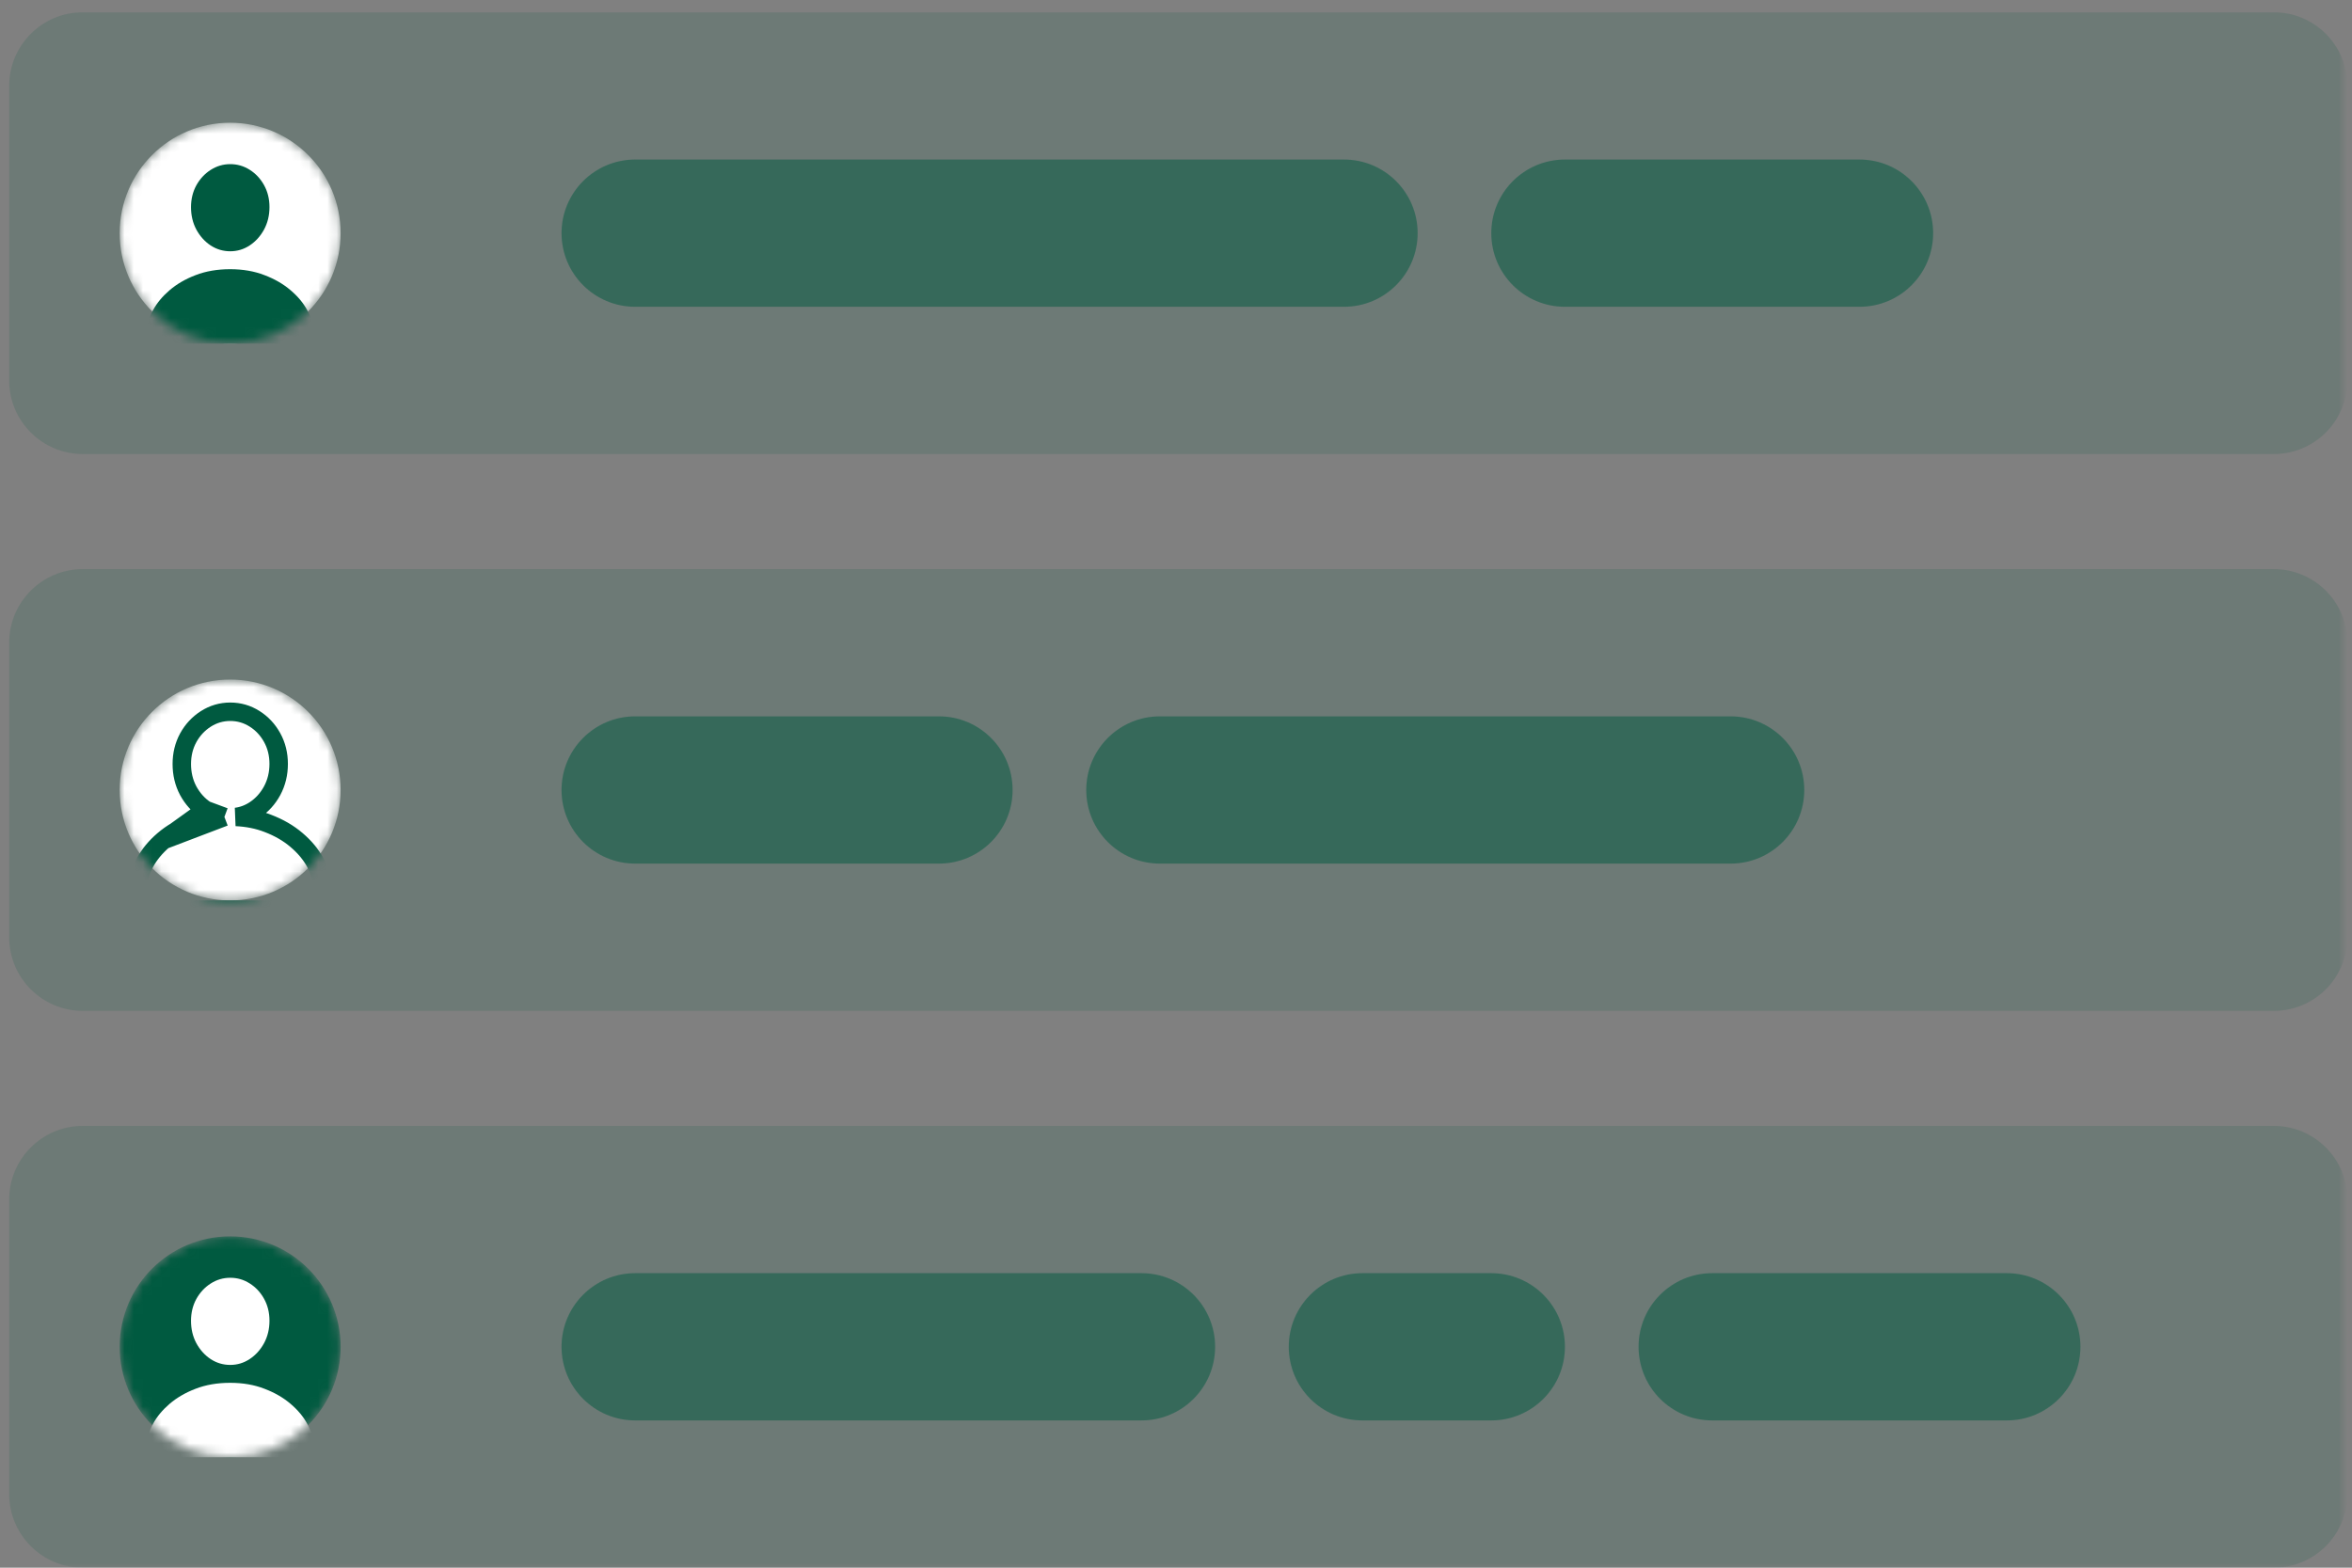
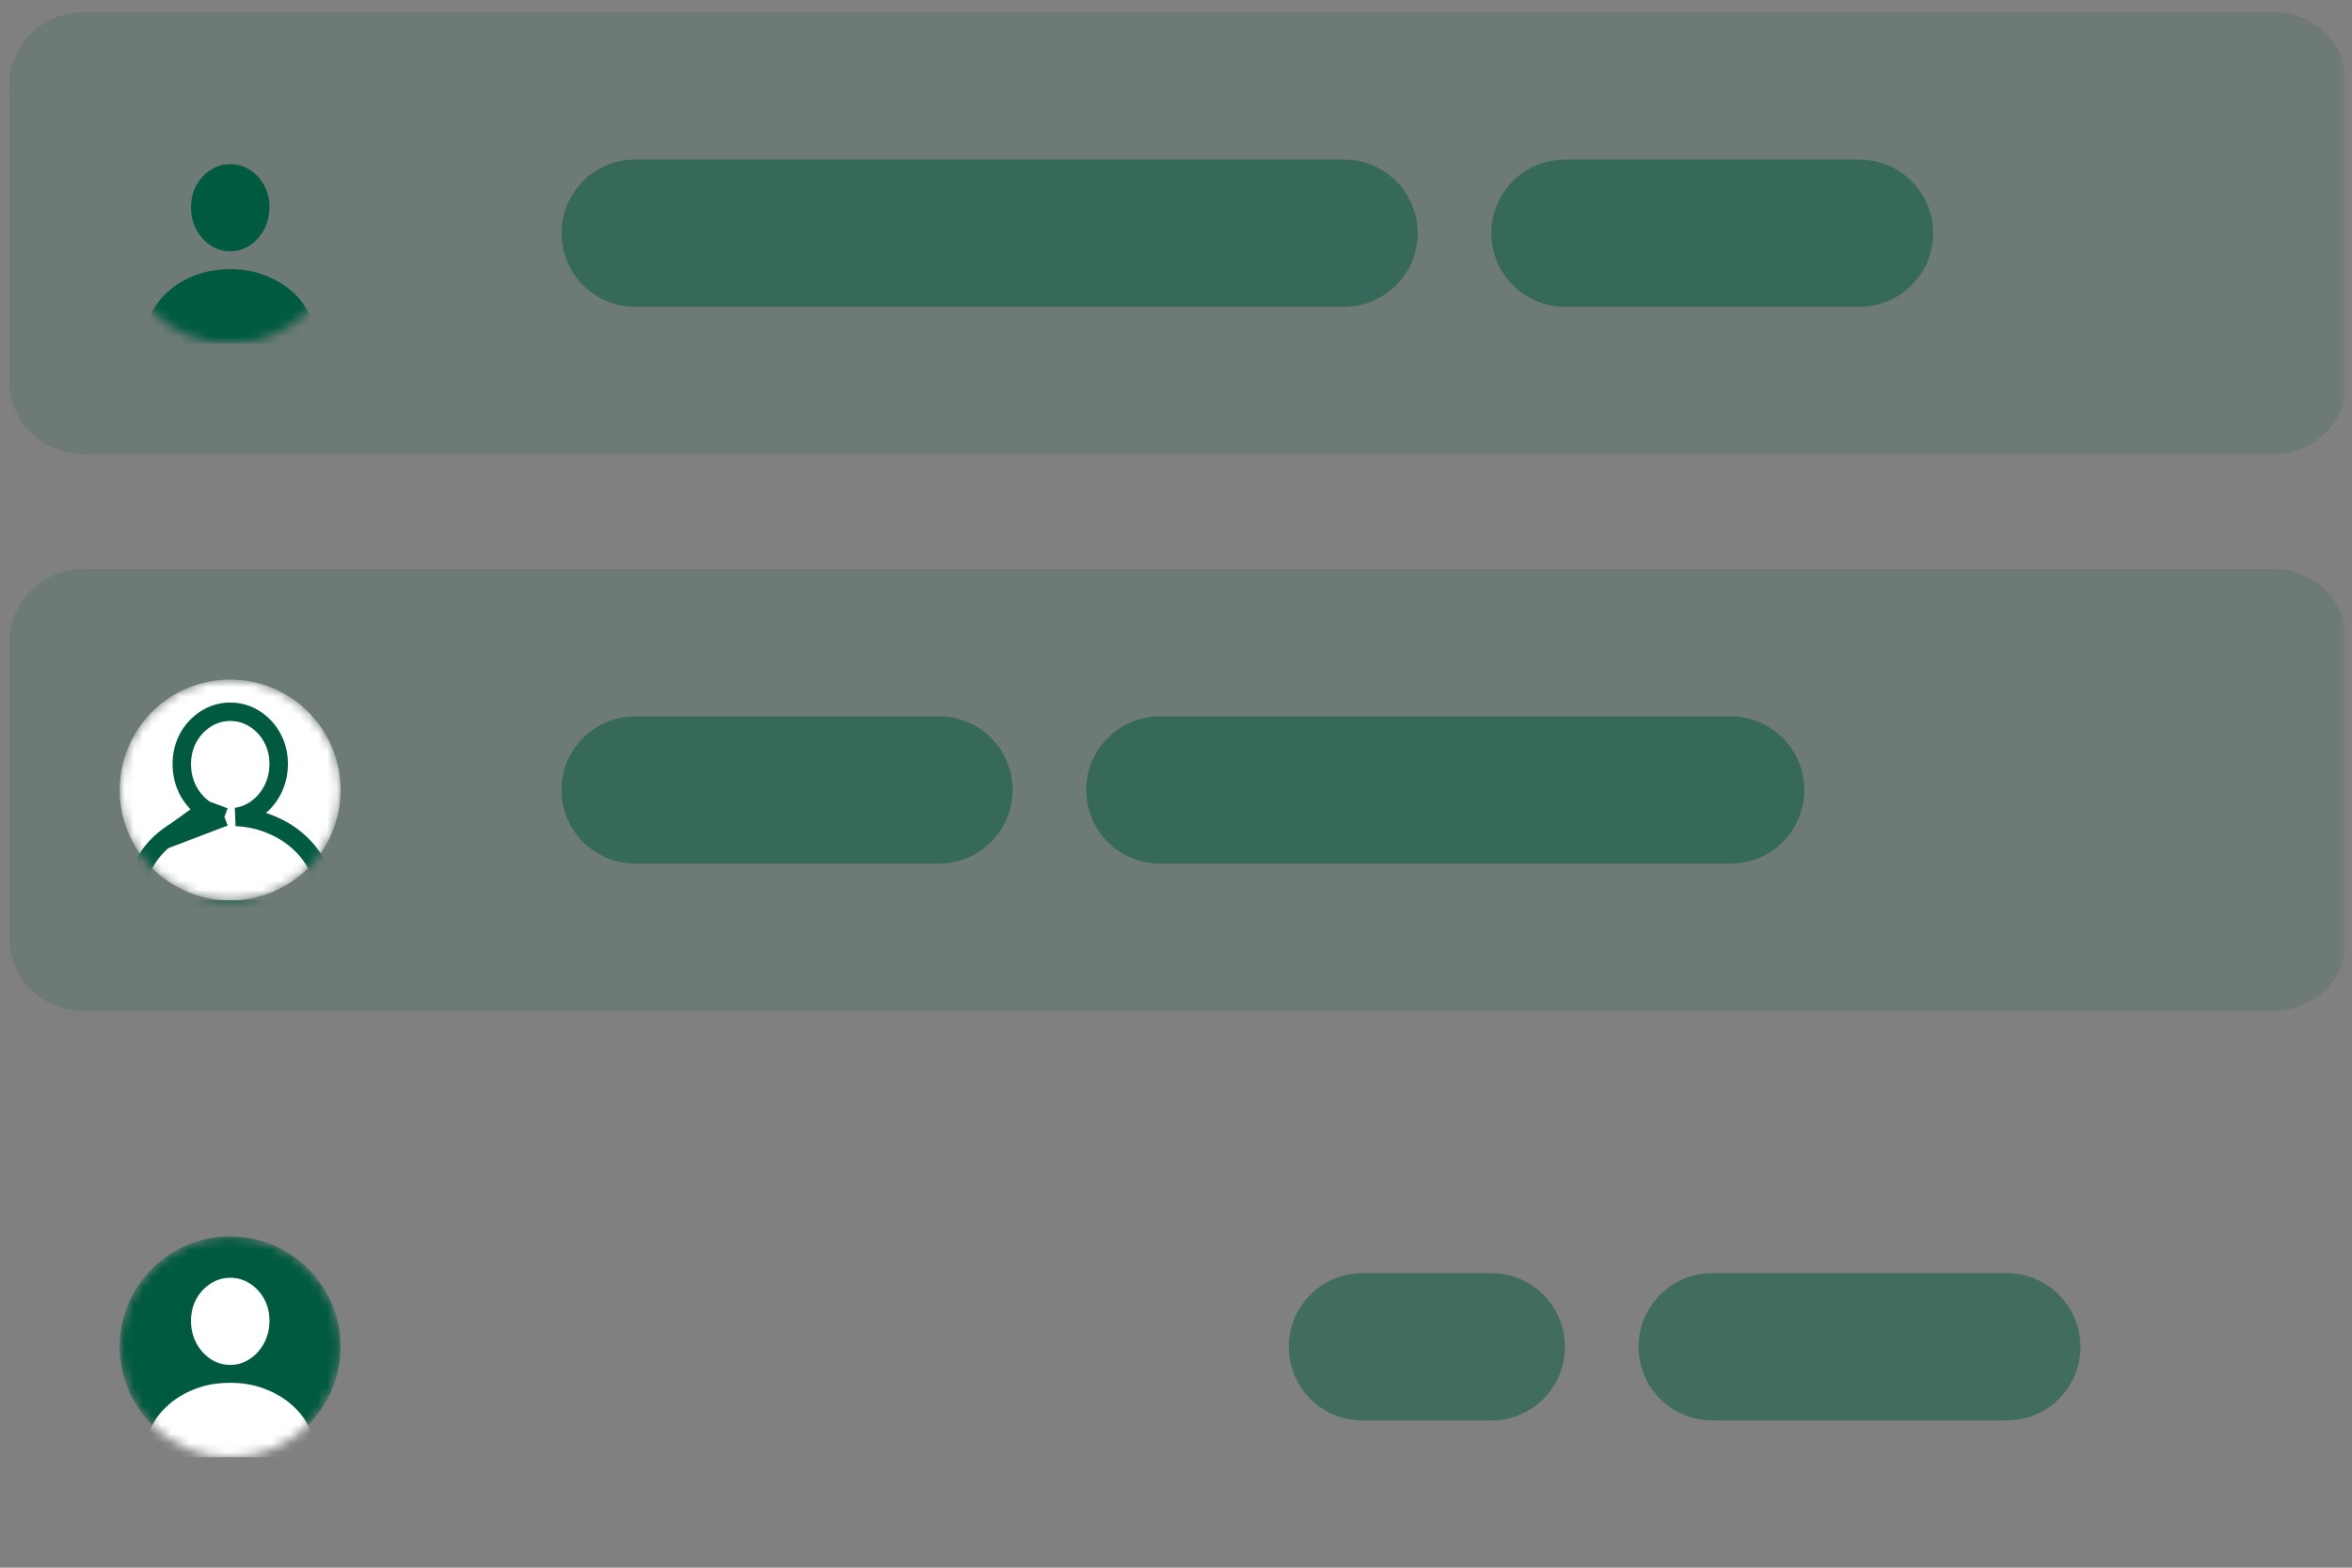
<svg xmlns="http://www.w3.org/2000/svg" fill="none" height="170" viewBox="0 0 255 170" width="255">
  <rect x="0" y="0" width="255" height="170" fill="#808080" stroke="none" />
  <g clip-path="url(#clip0_22205_87435)">
    <mask height="170" id="mask0_22205_87435" maskUnits="userSpaceOnUse" style="mask-type:luminance" width="255" x="0" y="0">
      <path d="M254.001 0.999H0V170H254.001V0.999Z" fill="white" />
    </mask>
    <g mask="url(#mask0_22205_87435)">
      <path d="M246.516 1.331H8.982C4.573 1.331 0.998 4.906 0.998 9.316V41.253C0.998 45.663 4.573 49.237 8.982 49.237H246.516C250.925 49.237 254.5 45.663 254.5 41.253V9.316C254.5 4.906 250.925 1.331 246.516 1.331Z" fill="#005A40" fill-opacity="0.15" />
      <mask height="25" id="mask1_22205_87435" maskUnits="userSpaceOnUse" style="mask-type:alpha" width="25" x="12" y="13">
        <path d="M24.951 37.261C31.566 37.261 36.928 31.899 36.928 25.284C36.928 18.67 31.566 13.308 24.951 13.308C18.337 13.308 12.975 18.67 12.975 25.284C12.975 31.899 18.337 37.261 24.951 37.261Z" fill="#8ABBFF" />
      </mask>
      <g mask="url(#mask1_22205_87435)">
-         <path d="M24.951 37.261C31.566 37.261 36.928 31.899 36.928 25.284C36.928 18.67 31.566 13.308 24.951 13.308C18.337 13.308 12.975 18.67 12.975 25.284C12.975 31.899 18.337 37.261 24.951 37.261Z" fill="white" />
        <path d="M17.745 37.261C17.194 37.261 16.761 37.134 16.444 36.882C16.127 36.629 15.969 36.288 15.969 35.858C15.969 35.153 16.176 34.414 16.591 33.64C17.006 32.866 17.602 32.145 18.378 31.479C19.163 30.804 20.105 30.256 21.207 29.835C22.315 29.406 23.563 29.191 24.951 29.191C26.331 29.191 27.572 29.406 28.673 29.835C29.782 30.256 30.728 30.804 31.512 31.479C32.297 32.145 32.897 32.866 33.311 33.64C33.726 34.414 33.934 35.153 33.934 35.858C33.934 36.288 33.775 36.629 33.458 36.882C33.142 37.134 32.708 37.261 32.157 37.261H17.745ZM24.962 27.248C24.193 27.248 23.484 27.038 22.836 26.616C22.195 26.187 21.678 25.612 21.286 24.892C20.901 24.171 20.709 23.363 20.709 22.466C20.709 21.593 20.901 20.803 21.286 20.098C21.678 19.393 22.198 18.834 22.847 18.42C23.496 18.006 24.201 17.799 24.962 17.799C25.724 17.799 26.425 18.002 27.067 18.408C27.715 18.814 28.236 19.37 28.628 20.075C29.02 20.78 29.216 21.573 29.216 22.455C29.216 23.351 29.02 24.164 28.628 24.892C28.236 25.612 27.715 26.187 27.067 26.616C26.425 27.038 25.724 27.248 24.962 27.248Z" fill="#005A40" />
      </g>
      <path d="M145.714 17.3H68.865C64.456 17.3 60.881 20.875 60.881 25.284C60.881 29.694 64.456 33.268 68.865 33.268H145.714C150.124 33.268 153.699 29.694 153.699 25.284C153.699 20.875 150.124 17.3 145.714 17.3Z" fill="#005A40" fill-opacity="0.5" />
      <path d="M201.604 17.3H169.667C165.257 17.3 161.683 20.875 161.683 25.284C161.683 29.694 165.257 33.268 169.667 33.268H201.604C206.014 33.268 209.589 29.694 209.589 25.284C209.589 20.875 206.014 17.3 201.604 17.3Z" fill="#005A40" fill-opacity="0.5" />
      <path d="M246.516 61.713H8.982C4.573 61.713 0.998 65.287 0.998 69.697V101.634C0.998 106.044 4.573 109.619 8.982 109.619H246.516C250.925 109.619 254.5 106.044 254.5 101.634V69.697C254.5 65.287 250.925 61.713 246.516 61.713Z" fill="#005A40" fill-opacity="0.15" />
      <mask height="25" id="mask2_22205_87435" maskUnits="userSpaceOnUse" style="mask-type:alpha" width="25" x="12" y="73">
        <path d="M24.951 97.642C31.566 97.642 36.928 92.28 36.928 85.666C36.928 79.051 31.566 73.689 24.951 73.689C18.337 73.689 12.975 79.051 12.975 85.666C12.975 92.28 18.337 97.642 24.951 97.642Z" fill="#8ABBFF" />
      </mask>
      <g mask="url(#mask2_22205_87435)">
-         <path d="M24.951 97.642C31.566 97.642 36.928 92.28 36.928 85.666C36.928 79.051 31.566 73.689 24.951 73.689C18.337 73.689 12.975 79.051 12.975 85.666C12.975 92.28 18.337 97.642 24.951 97.642Z" fill="white" />
+         <path d="M24.951 97.642C31.566 97.642 36.928 92.28 36.928 85.666C36.928 79.051 31.566 73.689 24.951 73.689C18.337 73.689 12.975 79.051 12.975 85.666C12.975 92.28 18.337 97.642 24.951 97.642" fill="white" />
        <path d="M22.28 87.827C21.497 87.302 20.873 86.603 20.409 85.75L20.405 85.743C19.936 84.864 19.711 83.892 19.711 82.847C19.711 81.822 19.938 80.866 20.41 80.001L20.413 79.994C20.882 79.152 21.515 78.467 22.31 77.96C23.117 77.445 24.008 77.182 24.962 77.182C25.912 77.182 26.798 77.438 27.599 77.945C28.397 78.445 29.031 79.128 29.5 79.971C29.982 80.838 30.214 81.801 30.214 82.836C30.214 83.884 29.983 84.861 29.506 85.746L29.504 85.75C29.039 86.606 28.409 87.306 27.617 87.83L27.615 87.831C26.989 88.243 26.309 88.497 25.585 88.589C26.824 88.646 27.976 88.874 29.032 89.285C30.23 89.741 31.279 90.343 32.161 91.101C33.023 91.835 33.708 92.649 34.191 93.55C34.665 94.434 34.931 95.335 34.931 96.24C34.931 96.952 34.651 97.588 34.081 98.043C33.533 98.48 32.854 98.64 32.157 98.64H17.745C17.049 98.64 16.369 98.48 15.821 98.043C15.252 97.588 14.971 96.952 14.971 96.24C14.971 95.335 15.238 94.434 15.711 93.55C16.193 92.651 16.873 91.837 17.728 91.103M22.28 87.827L17.728 91.103M22.28 87.827L22.292 87.834C22.921 88.243 23.604 88.496 24.329 88.588M22.28 87.827L24.329 88.588M17.728 91.103C18.61 90.345 19.655 89.741 20.848 89.285C21.914 88.872 23.078 88.644 24.329 88.588M17.728 91.103L24.329 88.588" stroke="#005A40" stroke-width="2" />
      </g>
      <path d="M101.8 77.681H68.865C64.456 77.681 60.881 81.256 60.881 85.666C60.881 90.075 64.456 93.65 68.865 93.65H101.8C106.21 93.65 109.785 90.075 109.785 85.666C109.785 81.256 106.21 77.681 101.8 77.681Z" fill="#005A40" fill-opacity="0.5" />
      <path d="M187.631 77.681H125.753C121.343 77.681 117.769 81.256 117.769 85.666C117.769 90.075 121.343 93.65 125.753 93.65H187.631C192.041 93.65 195.616 90.075 195.616 85.666C195.616 81.256 192.041 77.681 187.631 77.681Z" fill="#005A40" fill-opacity="0.5" />
-       <path d="M246.516 122.094H8.982C4.573 122.094 0.998 125.669 0.998 130.078V162.016C0.998 166.425 4.573 170 8.982 170H246.516C250.925 170 254.5 166.425 254.5 162.016V130.078C254.5 125.669 250.925 122.094 246.516 122.094Z" fill="#005A40" fill-opacity="0.15" />
      <mask height="25" id="mask3_22205_87435" maskUnits="userSpaceOnUse" style="mask-type:alpha" width="25" x="12" y="134">
        <path d="M24.951 158.023C31.566 158.023 36.928 152.661 36.928 146.047C36.928 139.433 31.566 134.071 24.951 134.071C18.337 134.071 12.975 139.433 12.975 146.047C12.975 152.661 18.337 158.023 24.951 158.023Z" fill="#8ABBFF" />
      </mask>
      <g mask="url(#mask3_22205_87435)">
        <path d="M24.951 158.023C31.566 158.023 36.928 152.661 36.928 146.047C36.928 139.433 31.566 134.071 24.951 134.071C18.337 134.071 12.975 139.433 12.975 146.047C12.975 152.661 18.337 158.023 24.951 158.023Z" fill="#005A40" />
        <path d="M17.745 158.024C17.194 158.024 16.761 157.897 16.444 157.644C16.127 157.392 15.969 157.05 15.969 156.621C15.969 155.916 16.176 155.176 16.591 154.403C17.006 153.628 17.602 152.908 18.378 152.241C19.163 151.567 20.105 151.019 21.207 150.597C22.315 150.168 23.563 149.953 24.951 149.953C26.331 149.953 27.572 150.168 28.673 150.597C29.782 151.019 30.728 151.567 31.512 152.241C32.297 152.908 32.897 153.628 33.311 154.403C33.726 155.176 33.934 155.916 33.934 156.621C33.934 157.05 33.775 157.392 33.458 157.644C33.142 157.897 32.708 158.024 32.157 158.024H17.745ZM24.962 148.011C24.193 148.011 23.484 147.801 22.836 147.378C22.195 146.949 21.678 146.374 21.286 145.655C20.901 144.934 20.709 144.126 20.709 143.229C20.709 142.355 20.901 141.566 21.286 140.861C21.678 140.156 22.198 139.597 22.847 139.183C23.496 138.768 24.201 138.562 24.962 138.562C25.724 138.562 26.425 138.764 27.067 139.171C27.715 139.577 28.236 140.133 28.628 140.838C29.02 141.543 29.216 142.336 29.216 143.218C29.216 144.114 29.02 144.926 28.628 145.655C28.236 146.374 27.715 146.949 27.067 147.378C26.425 147.801 25.724 148.011 24.962 148.011Z" fill="white" />
      </g>
-       <path d="M123.757 138.063H68.865C64.456 138.063 60.881 141.637 60.881 146.047C60.881 150.457 64.456 154.031 68.865 154.031H123.757C128.167 154.031 131.742 150.457 131.742 146.047C131.742 141.637 128.167 138.063 123.757 138.063Z" fill="#005A40" fill-opacity="0.5" />
      <path d="M161.682 138.063H147.71C143.3 138.063 139.726 141.637 139.726 146.047C139.726 150.457 143.3 154.031 147.71 154.031H161.682C166.092 154.031 169.667 150.457 169.667 146.047C169.667 141.637 166.092 138.063 161.682 138.063Z" fill="#005A40" fill-opacity="0.5" />
      <path d="M217.573 138.063H185.636C181.226 138.063 177.651 141.637 177.651 146.047C177.651 150.457 181.226 154.031 185.636 154.031H217.573C221.983 154.031 225.557 150.457 225.557 146.047C225.557 141.637 221.983 138.063 217.573 138.063Z" fill="#005A40" fill-opacity="0.5" />
    </g>
  </g>
  <defs>
    <clipPath id="clip0_22205_87435">
      <rect fill="white" height="169.667" transform="translate(0 0.333)" width="254.5" />
    </clipPath>
  </defs>
</svg>